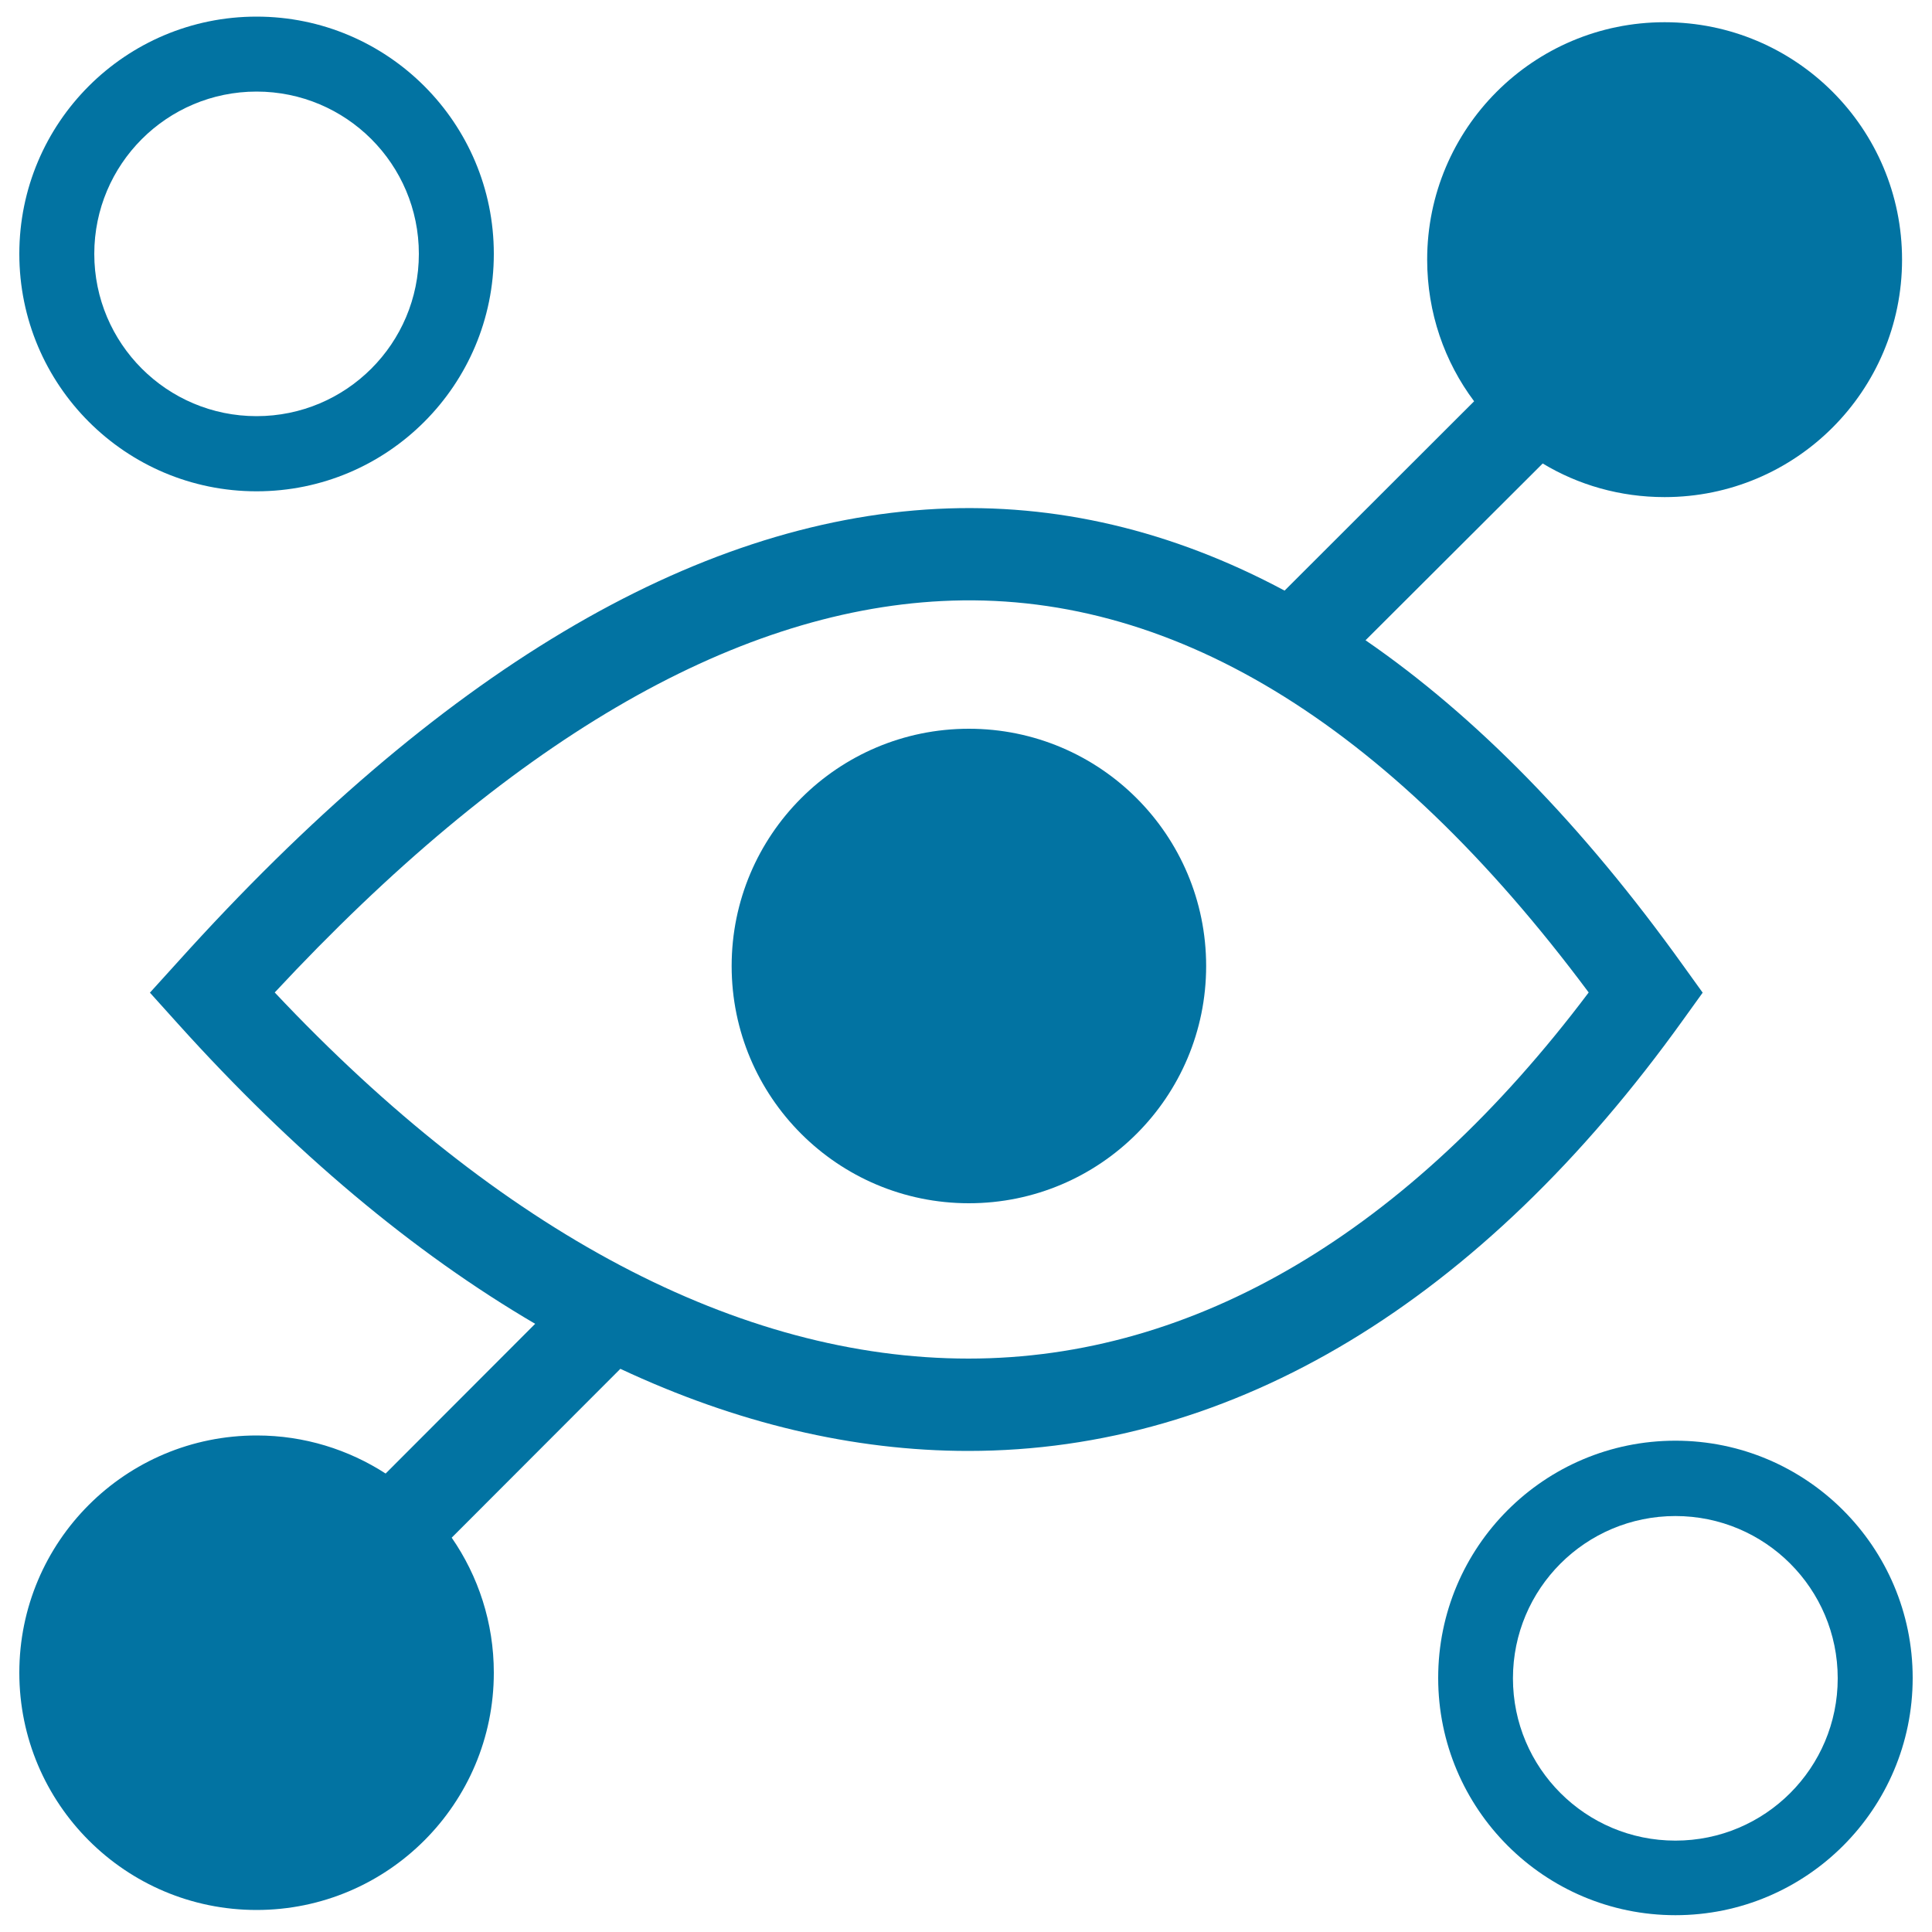
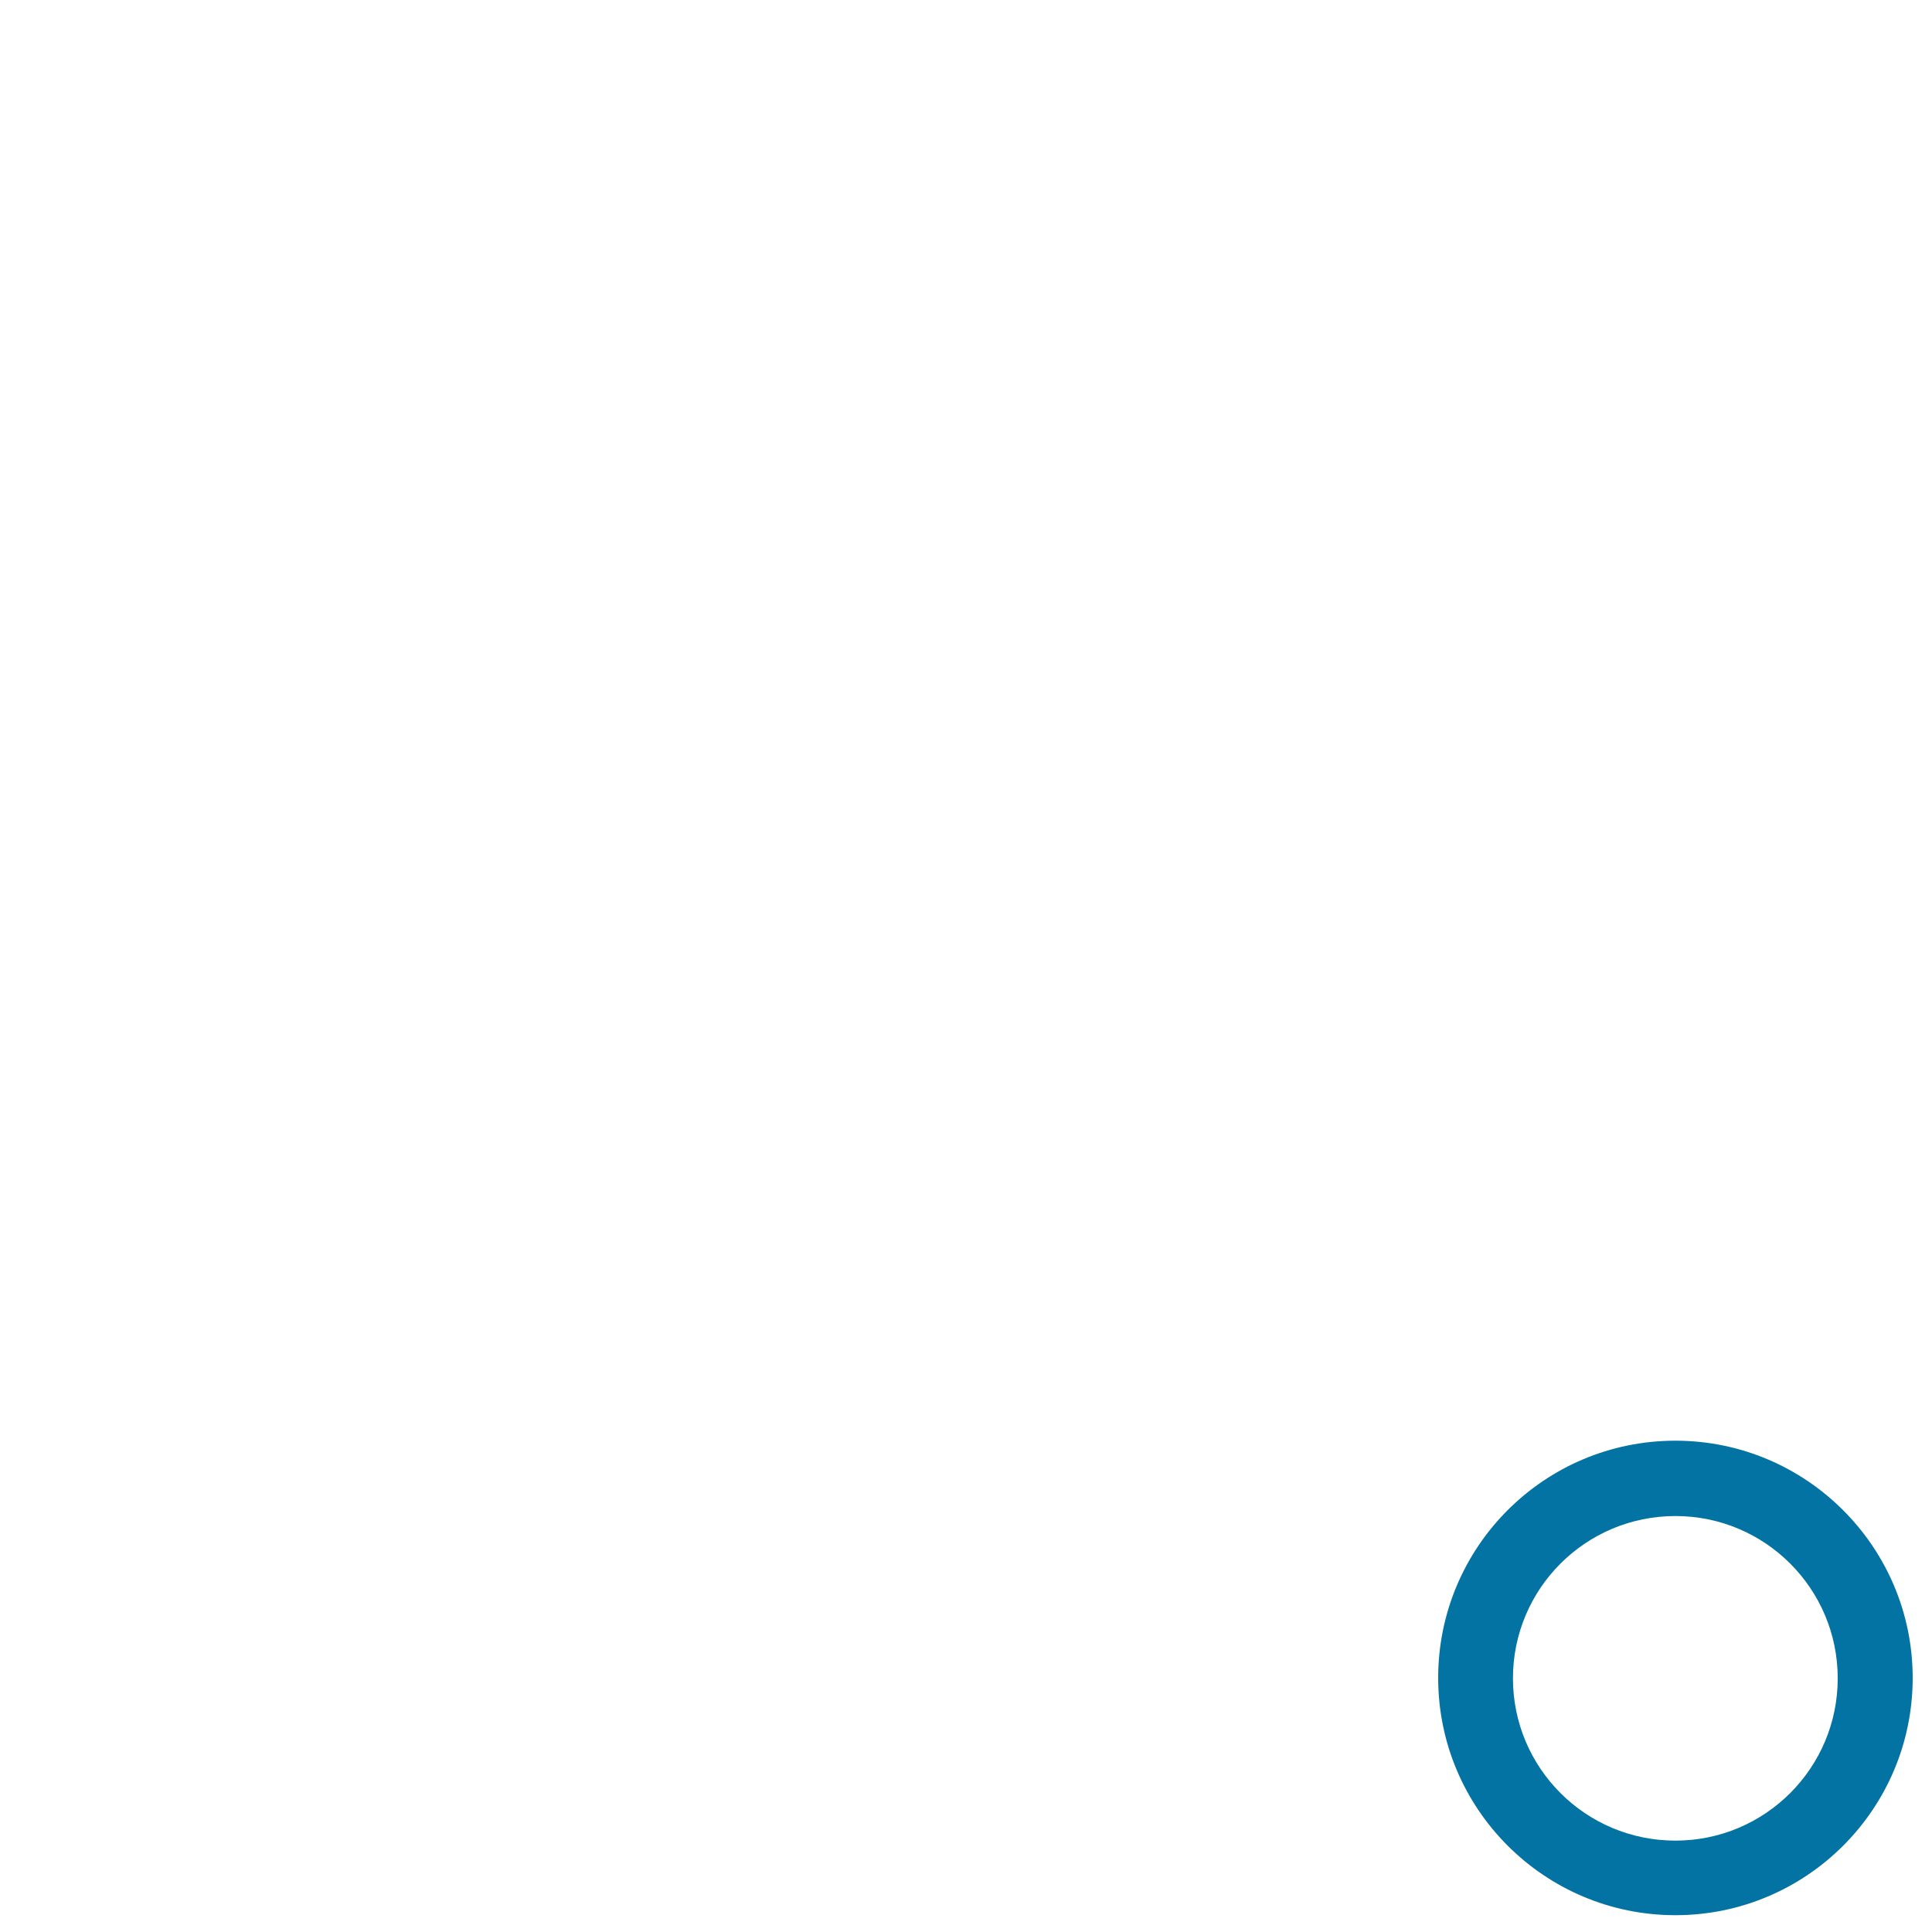
<svg xmlns="http://www.w3.org/2000/svg" viewBox="0 0 1000 1000" style="fill:#0273a2">
  <title>Eye With A Line And Circles SVG icon</title>
  <g>
-     <path d="M501.2,751c137.4,0,265.4-77.2,370.1-223.3l10-13.9l-10-13.9c-52.3-73-107.4-129.2-164.5-168.5l91.7-91.5c18.4,11.1,40,17.4,63.1,17.4c67.9,0,122.9-55,122.9-122.9c0-67.9-55-122.9-122.9-122.9c-67.9,0-122.9,55-122.9,122.9c0,27.5,9,52.9,24.3,73.3l-98.1,98c-58.3-31.2-118.5-45.4-179.8-42.3c-126.5,6.4-258.4,85-393,234.4l-14.5,16l14.5,16.1c59.8,66.4,121.9,118.4,184.9,155.3l-77.4,77.5c-19.2-12.4-42.1-19.7-66.6-19.7C65,742.9,10,797.9,10,865.8c0,67.8,55,122.8,122.8,122.8c67.8,0,122.8-55,122.8-122.8c0-26-8.1-50.1-21.8-69.9l87.3-87.4C381.1,736.6,441.6,751,501.2,751z M142.2,513.7c120-128.9,236.1-197.1,345.3-202.6c117.2-6,230.2,62.1,334.8,202.6c-93.3,124-204,189.5-321,189.5C382.7,703.2,258.9,637.7,142.2,513.7z" />
-     <path d="M132.8,254.3c67.9,0,122.8-55.1,122.8-122.9c0-67.8-55-122.8-122.8-122.8C65,8.6,10,63.5,10,131.4C10,199.3,65,254.3,132.8,254.3z M132.8,47.4c46.4,0,84,37.6,84,84c0,46.4-37.6,84-84,84c-46.4,0-84-37.6-84-84C48.8,85,86.4,47.4,132.8,47.4z" />
    <path d="M867.2,745.7c-67.9,0-122.8,55-122.8,122.8c0,67.8,55,122.8,122.8,122.8c67.8,0,122.8-55,122.8-122.8C990,800.8,935,745.7,867.2,745.7z M867.2,952.7c-46.5,0-84.1-37.6-84.1-84c0-46.4,37.6-84,84.1-84c46.4,0,84,37.6,84,84C951.2,915.1,913.6,952.7,867.2,952.7z" />
-     <circle cx="501.5" cy="500" r="122.8" />
  </g>
</svg>